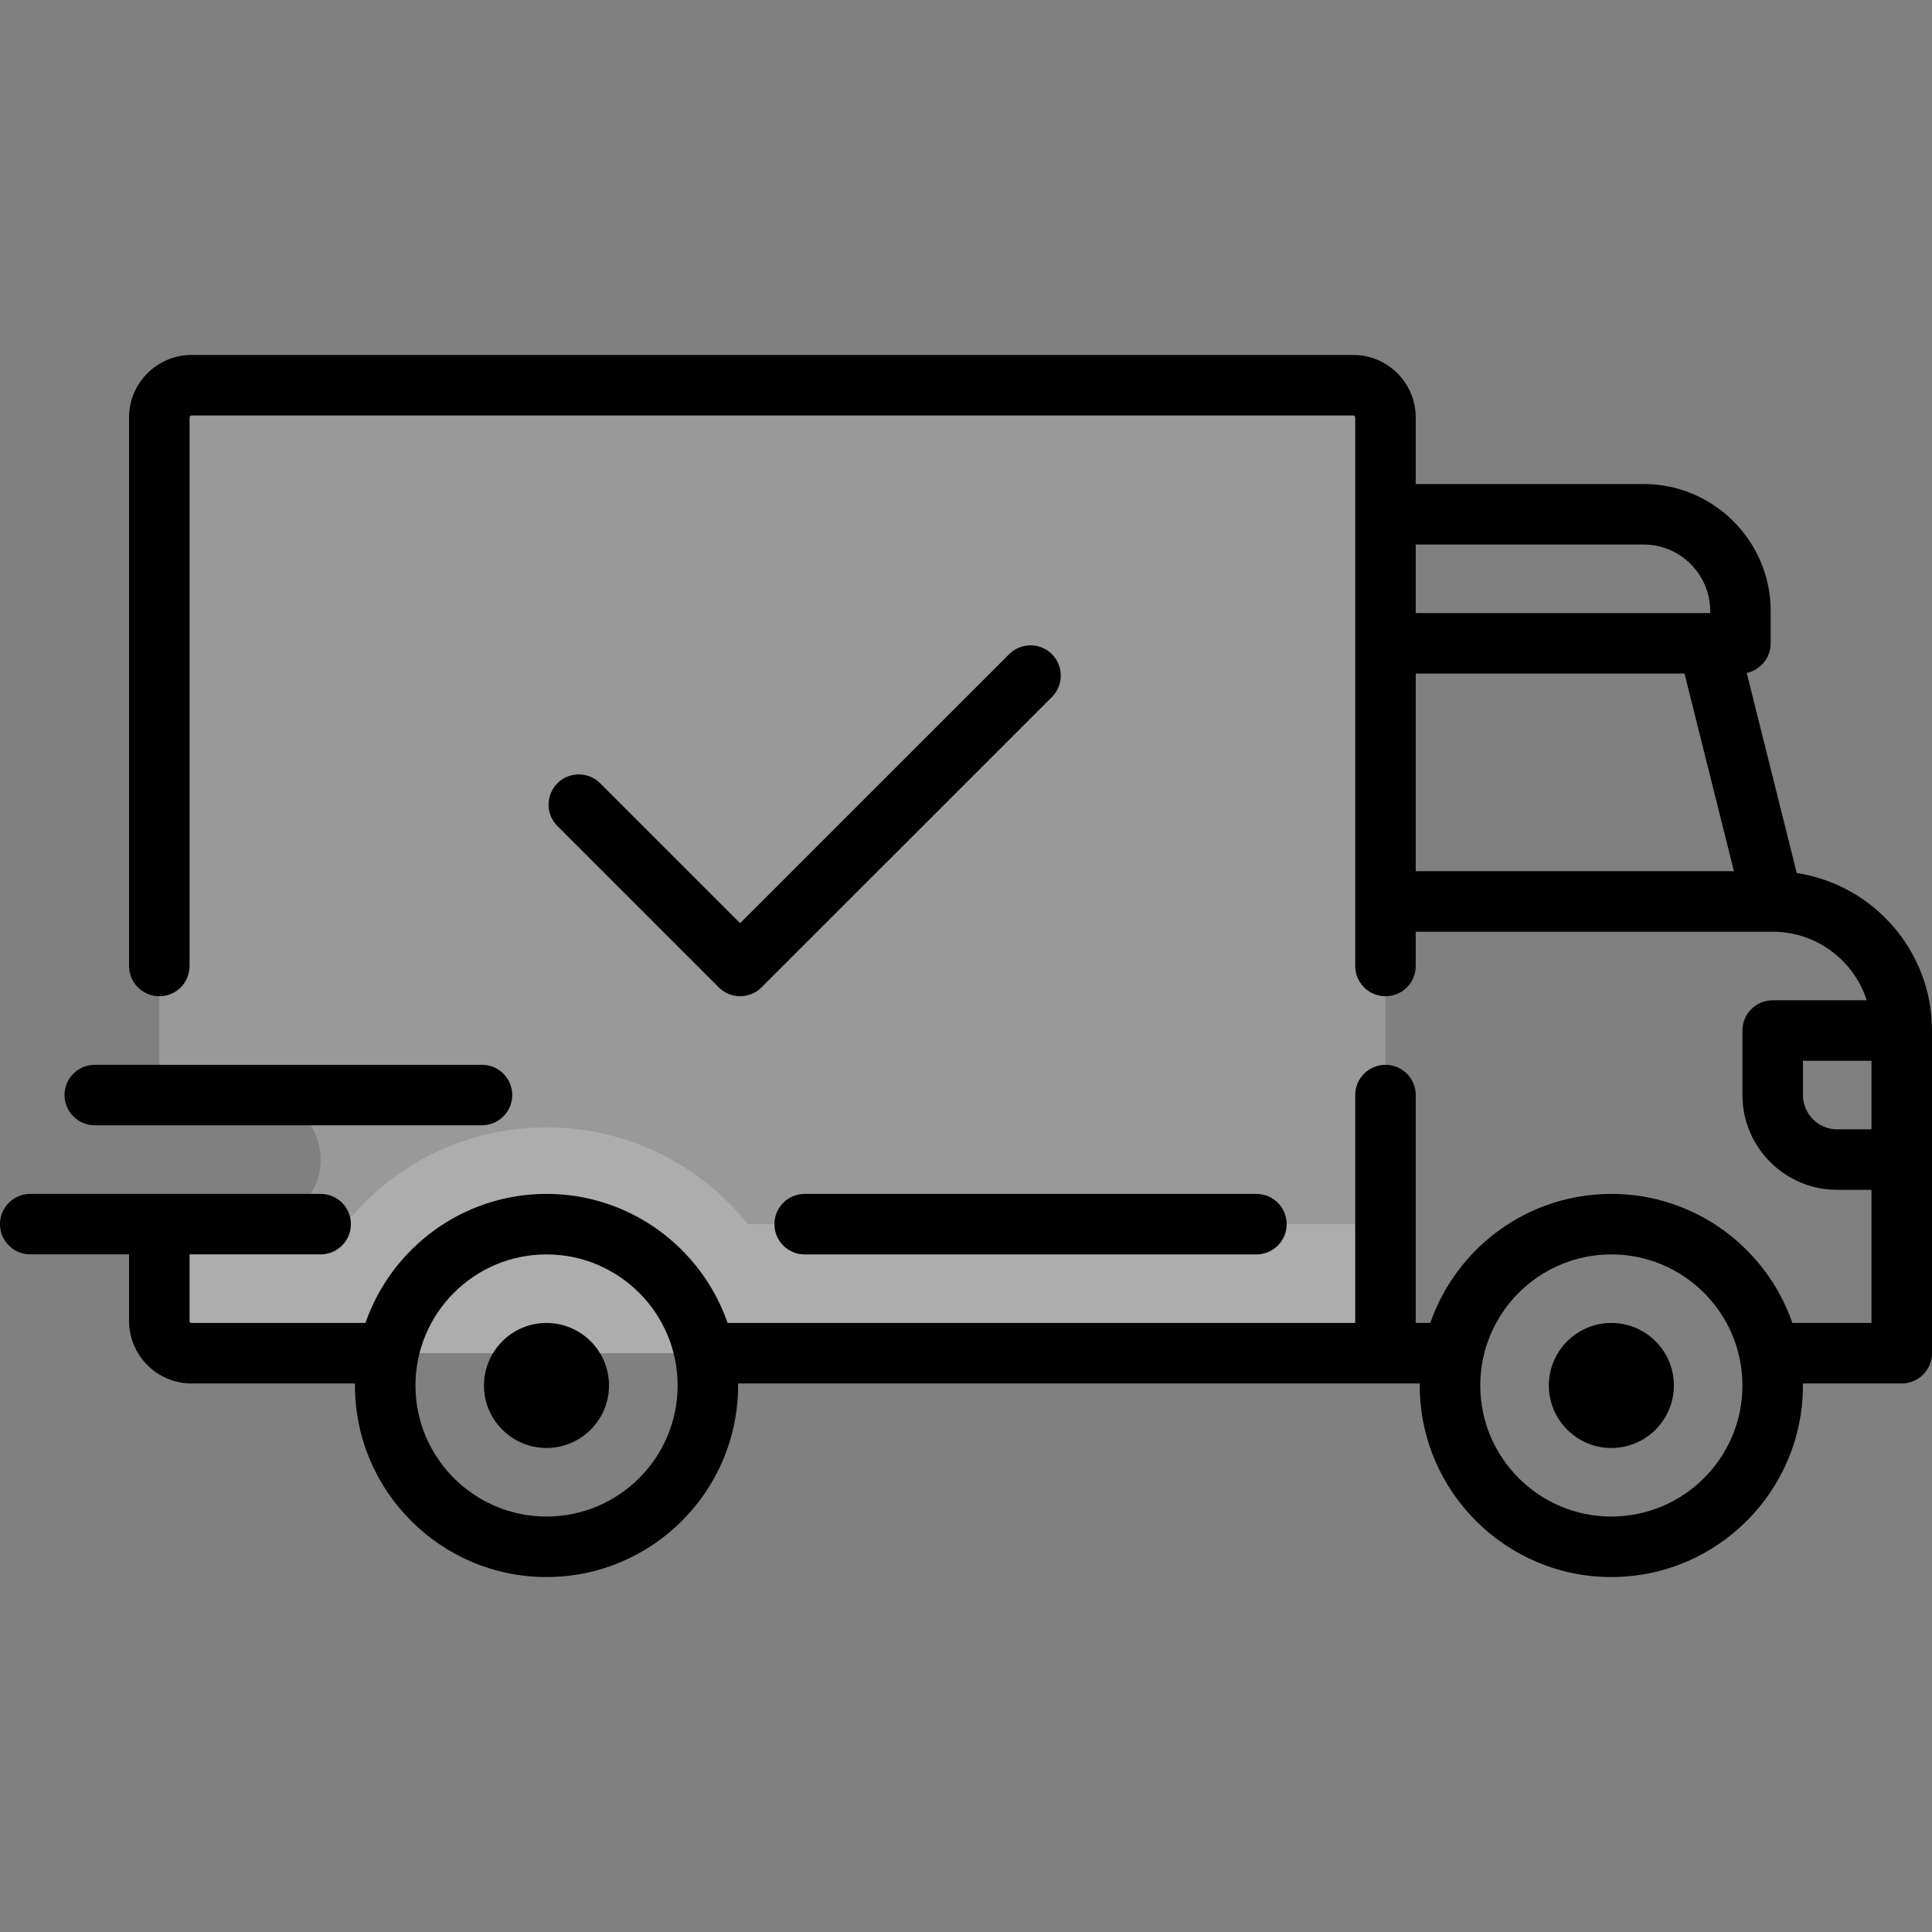
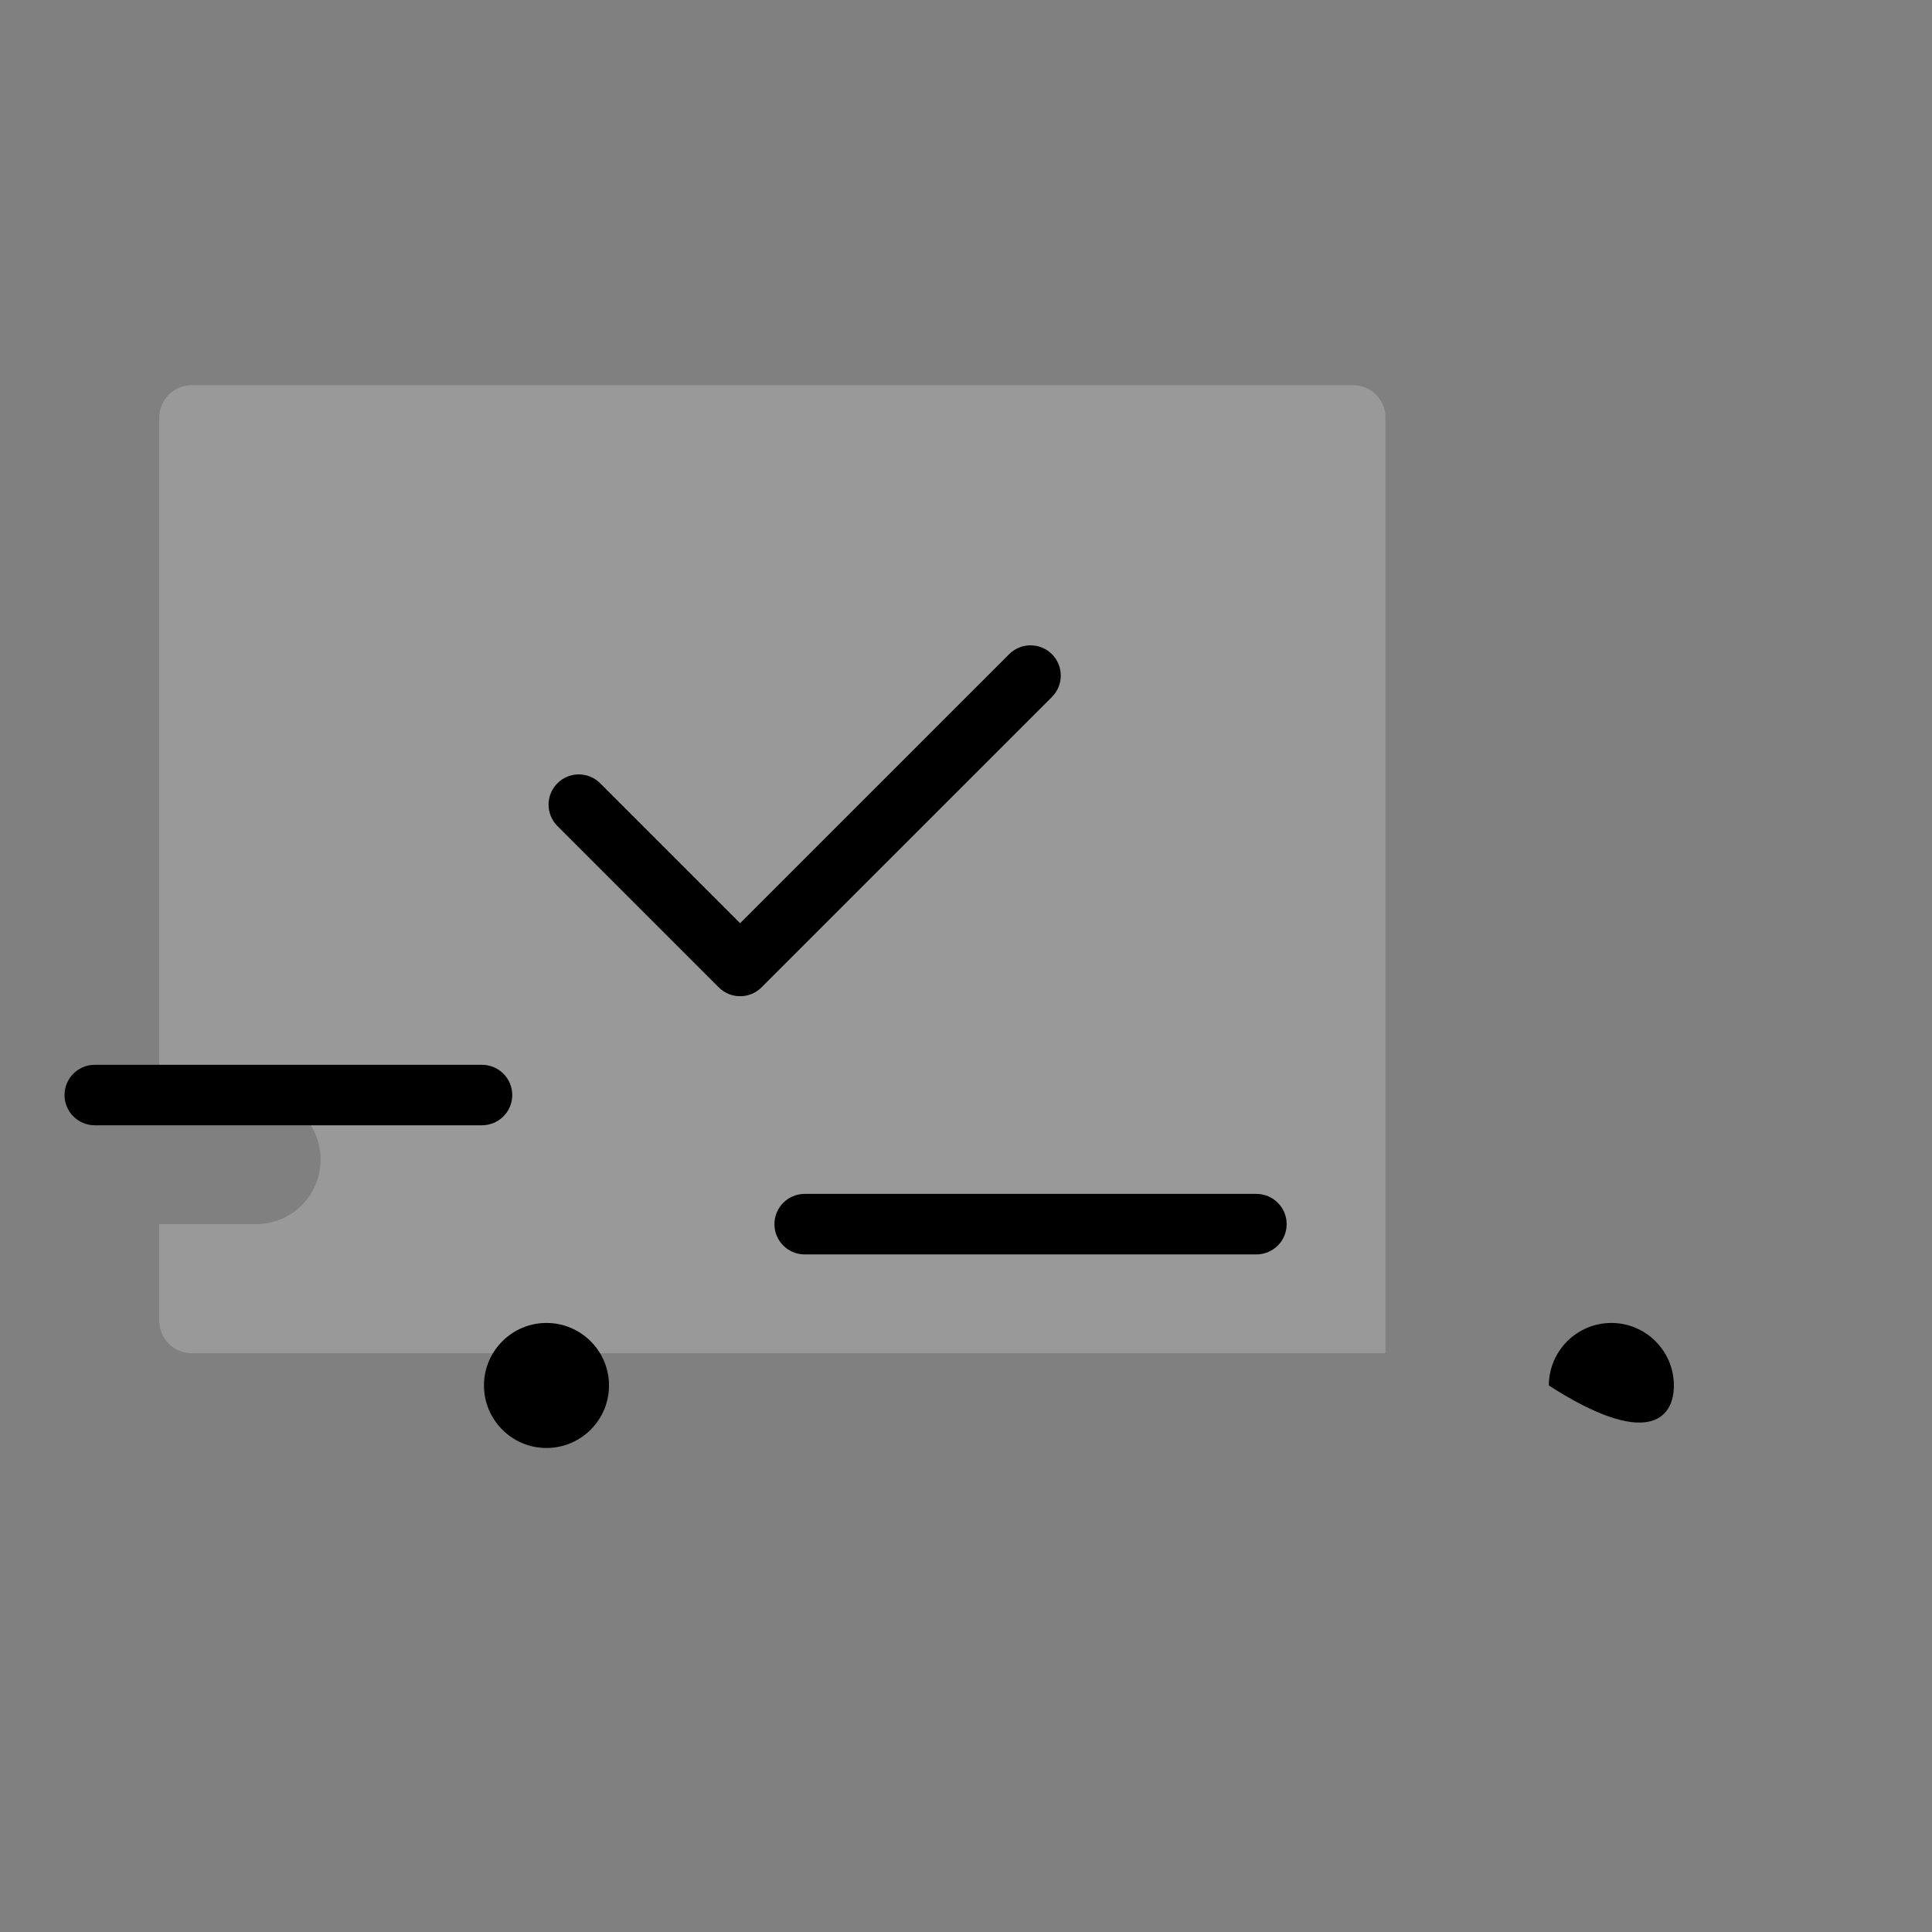
<svg xmlns="http://www.w3.org/2000/svg" width="50" height="50" viewBox="0 0 50 50" fill="none">
  <rect x="0" y="0" width="50" height="50" fill="#808080" stroke="none" />
  <path d="M35.021 9.969H4.958C4.497 9.969 4.123 10.343 4.123 10.804V28.34H6.628C7.551 28.34 8.298 29.088 8.298 30.01C8.298 30.933 7.55 31.68 6.628 31.68H4.123V34.186C4.123 34.647 4.497 35.021 4.958 35.021H35.856V10.804C35.856 10.343 35.482 9.969 35.021 9.969Z" fill="white" fill-opacity="0.2" />
-   <path d="M14.144 29.176C12.035 29.176 10.158 30.155 8.934 31.681H6.628H4.123V34.186C4.123 34.647 4.497 35.021 4.958 35.021H35.856V31.681H19.354C18.13 30.155 16.253 29.176 14.144 29.176Z" fill="white" fill-opacity="0.2" />
-   <path d="M46.5 22.594L45.205 17.415C45.559 17.34 45.825 17.026 45.825 16.649V15.814C45.825 14.001 44.349 12.526 42.536 12.526H36.639V10.804C36.639 9.912 35.913 9.186 35.021 9.186H4.958C4.066 9.186 3.34 9.912 3.34 10.804V25C3.34 25.432 3.691 25.783 4.123 25.783C4.556 25.783 4.906 25.433 4.906 25V10.804C4.906 10.775 4.929 10.752 4.958 10.752H35.021C35.05 10.752 35.073 10.775 35.073 10.804V25C35.073 25.433 35.423 25.783 35.856 25.783C36.288 25.783 36.639 25.433 36.639 25V24.113H45.874C45.875 24.113 45.875 24.113 45.876 24.113C45.877 24.113 45.877 24.113 45.878 24.113C47.015 24.113 47.98 24.86 48.311 25.887H45.877C45.444 25.887 45.094 26.238 45.094 26.67V28.34C45.094 29.693 46.194 30.793 47.547 30.793H48.434V34.238H46.387C45.715 32.296 43.869 30.898 41.701 30.898C39.534 30.898 37.688 32.296 37.016 34.238H36.639V28.34C36.639 27.908 36.288 27.558 35.856 27.558C35.423 27.558 35.073 27.908 35.073 28.34V34.238H18.83C18.157 32.296 16.311 30.898 14.144 30.898C11.977 30.898 10.131 32.296 9.458 34.238H4.958C4.929 34.238 4.906 34.215 4.906 34.186V32.463H8.299C8.731 32.463 9.081 32.113 9.081 31.68C9.081 31.248 8.731 30.898 8.299 30.898H0.783C0.351 30.898 0 31.248 0 31.68C0 32.113 0.35 32.463 0.783 32.463H3.34V34.186C3.34 35.078 4.066 35.804 4.958 35.804H9.187C9.187 35.821 9.186 35.838 9.186 35.856C9.186 38.59 11.41 40.814 14.144 40.814C16.878 40.814 19.102 38.59 19.102 35.856C19.102 35.838 19.101 35.821 19.101 35.804H36.744C36.744 35.821 36.743 35.838 36.743 35.856C36.743 38.59 38.967 40.814 41.701 40.814C44.435 40.814 46.66 38.59 46.66 35.856C46.66 35.838 46.658 35.821 46.658 35.804H49.217C49.649 35.804 50 35.453 50 35.021V26.67C50 24.608 48.479 22.895 46.5 22.594ZM36.639 17.432H43.595L44.874 22.547H36.639V17.432ZM42.536 14.092C43.486 14.092 44.259 14.865 44.259 15.814V15.867H36.639V14.092H42.536ZM14.144 39.248C12.273 39.248 10.752 37.727 10.752 35.856C10.752 33.985 12.273 32.464 14.144 32.464C16.015 32.464 17.537 33.985 17.537 35.856C17.537 37.727 16.015 39.248 14.144 39.248ZM41.702 39.248C39.831 39.248 38.309 37.727 38.309 35.856C38.309 33.985 39.831 32.464 41.702 32.464C43.572 32.464 45.094 33.985 45.094 35.856C45.094 37.727 43.572 39.248 41.702 39.248ZM47.547 29.228C47.058 29.228 46.66 28.829 46.66 28.34V27.453H48.434V29.227H47.547V29.228Z" fill="black" />
  <path d="M14.143 34.238C13.251 34.238 12.525 34.964 12.525 35.856C12.525 36.748 13.251 37.474 14.143 37.474C15.036 37.474 15.761 36.748 15.761 35.856C15.761 34.964 15.036 34.238 14.143 34.238Z" fill="black" />
-   <path d="M41.702 34.238C40.81 34.238 40.084 34.964 40.084 35.856C40.084 36.748 40.81 37.474 41.702 37.474C42.594 37.474 43.32 36.748 43.32 35.856C43.32 34.964 42.594 34.238 41.702 34.238Z" fill="black" />
+   <path d="M41.702 34.238C40.81 34.238 40.084 34.964 40.084 35.856C42.594 37.474 43.32 36.748 43.32 35.856C43.32 34.964 42.594 34.238 41.702 34.238Z" fill="black" />
  <path d="M20.042 31.681C20.042 32.114 20.392 32.464 20.825 32.464H32.516C32.948 32.464 33.299 32.114 33.299 31.681C33.299 31.249 32.948 30.898 32.516 30.898H20.825C20.392 30.898 20.042 31.249 20.042 31.681Z" fill="black" />
  <path d="M2.453 29.122H12.474C12.906 29.122 13.257 28.772 13.257 28.34C13.257 27.907 12.906 27.557 12.474 27.557H2.453C2.021 27.557 1.67 27.907 1.67 28.34C1.67 28.772 2.021 29.122 2.453 29.122Z" fill="black" />
  <path d="M26.117 16.93L19.154 23.892L15.533 20.271C15.227 19.965 14.731 19.965 14.426 20.271C14.12 20.576 14.12 21.072 14.426 21.378L18.601 25.553C18.754 25.706 18.954 25.782 19.154 25.782C19.355 25.782 19.555 25.706 19.708 25.553L27.224 18.038C27.529 17.732 27.529 17.236 27.224 16.93C26.918 16.625 26.422 16.625 26.117 16.93Z" fill="black" />
</svg>